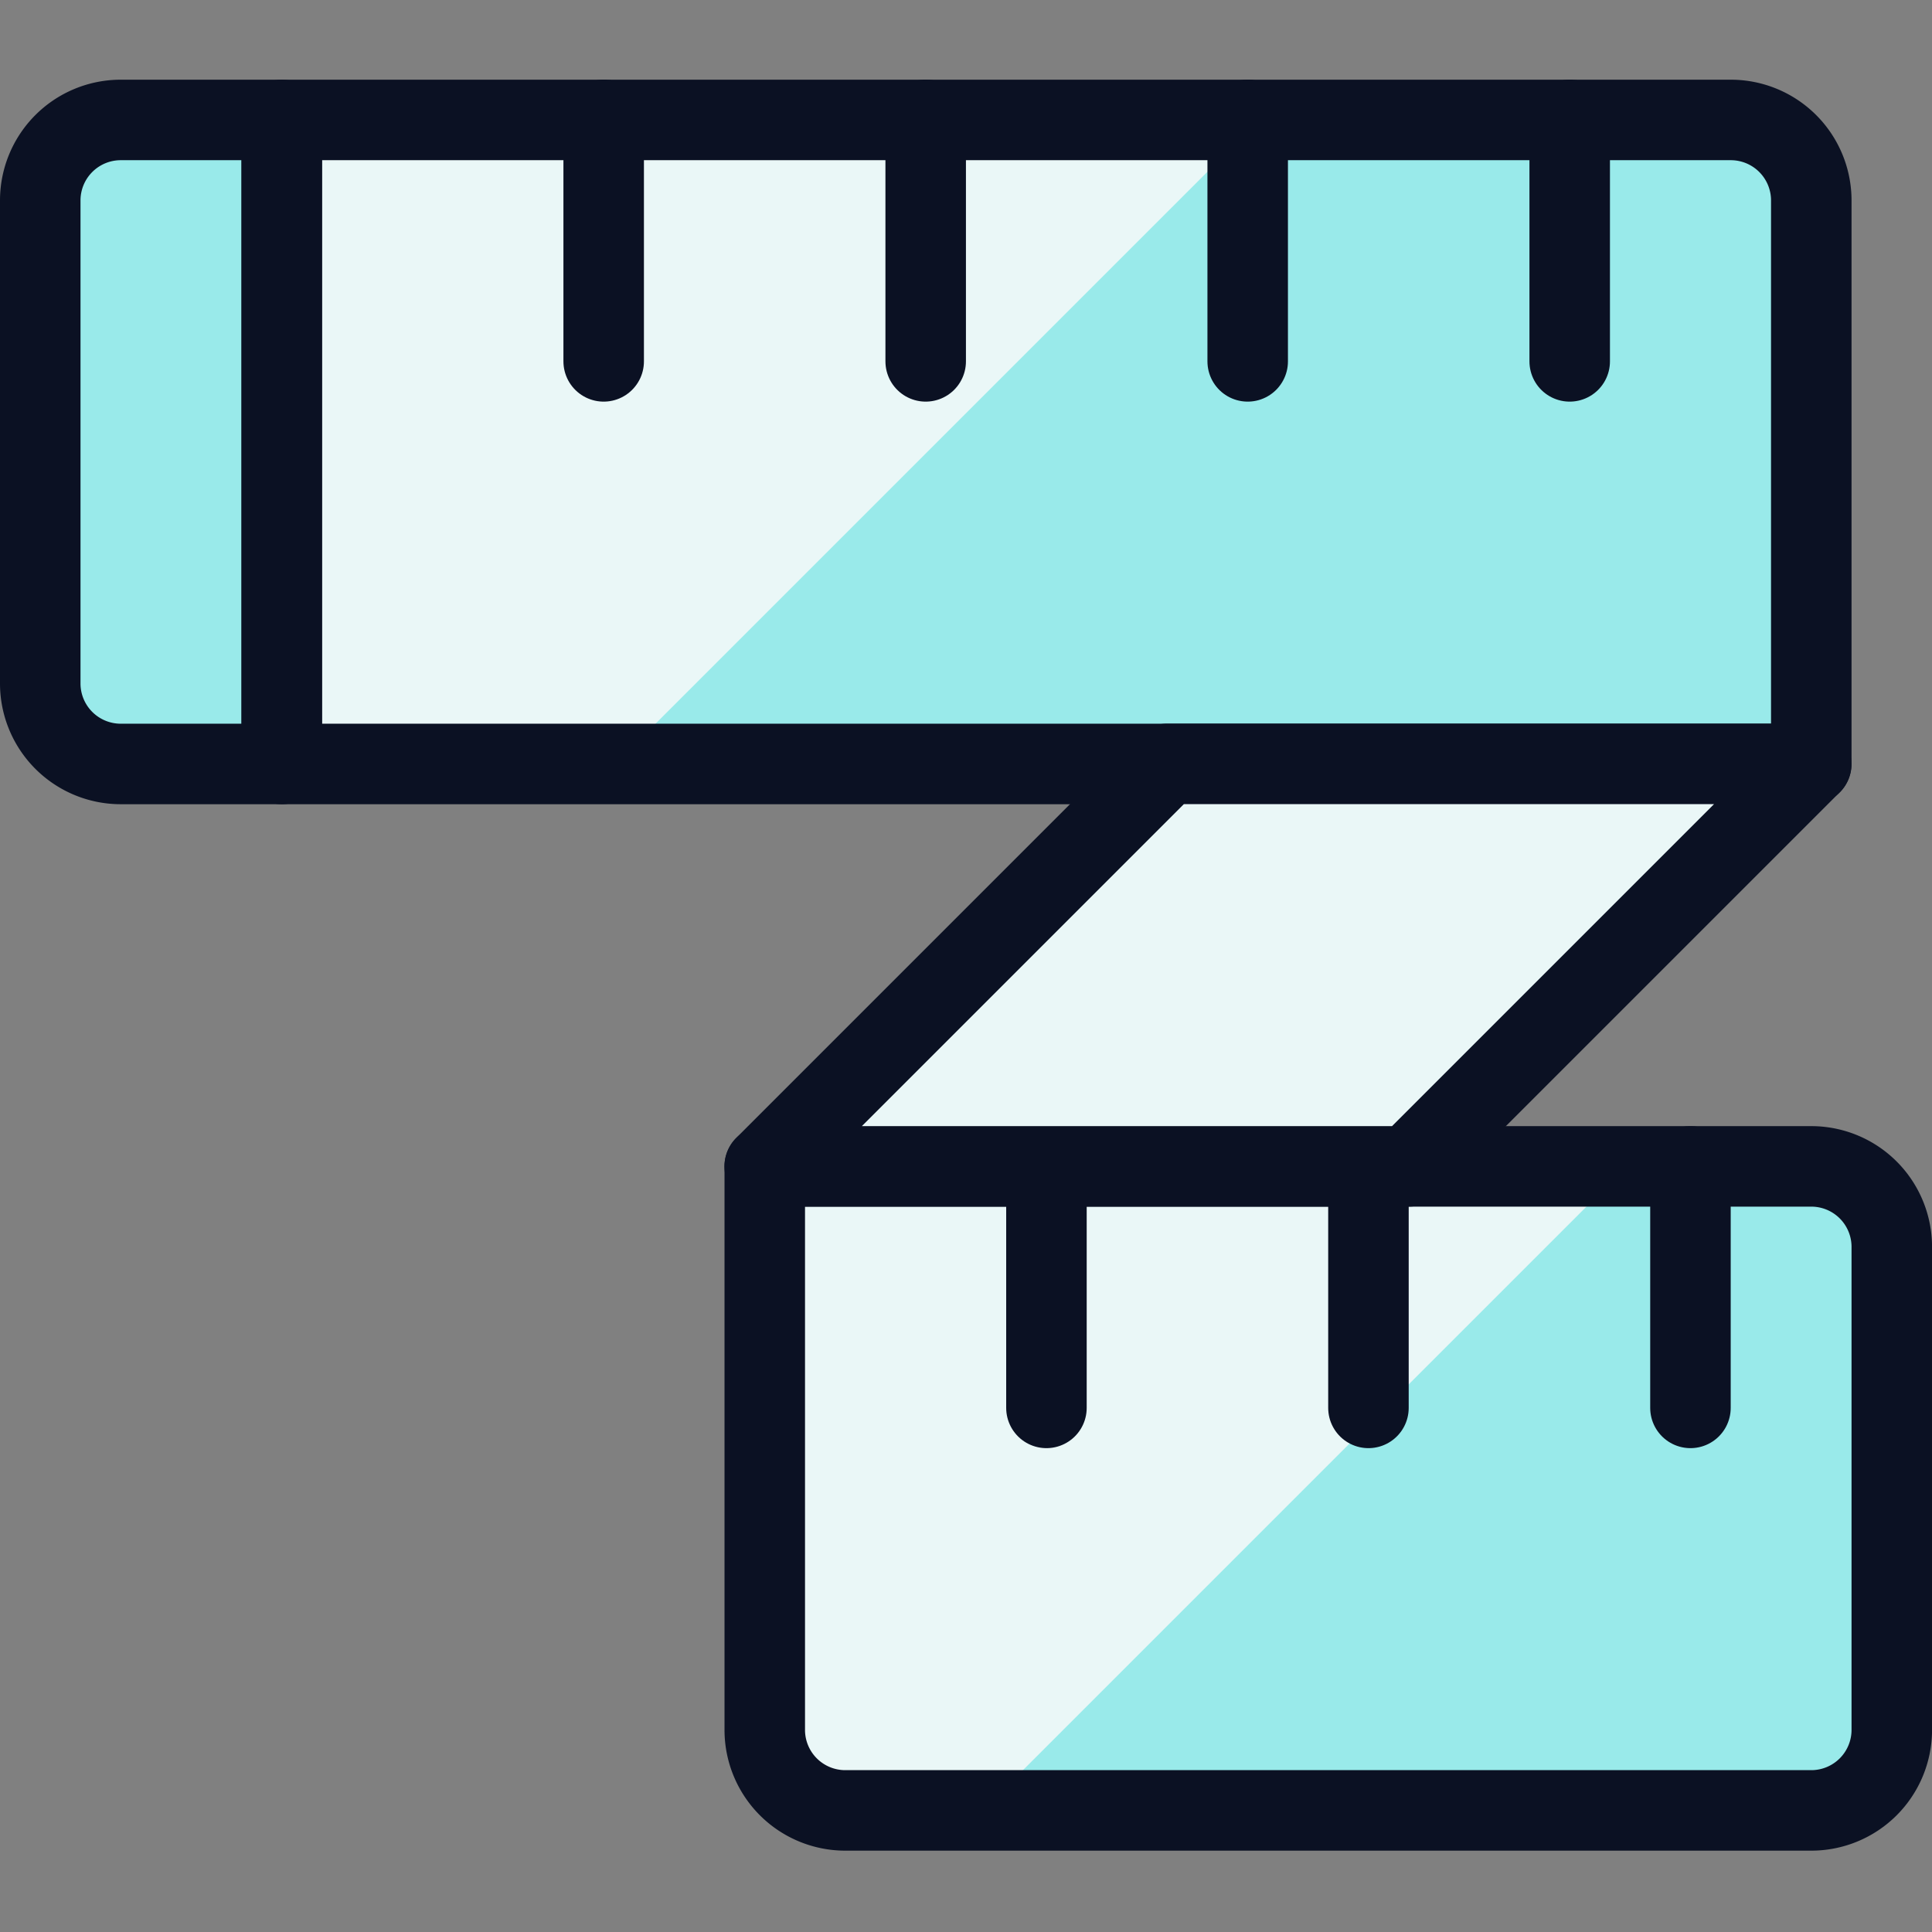
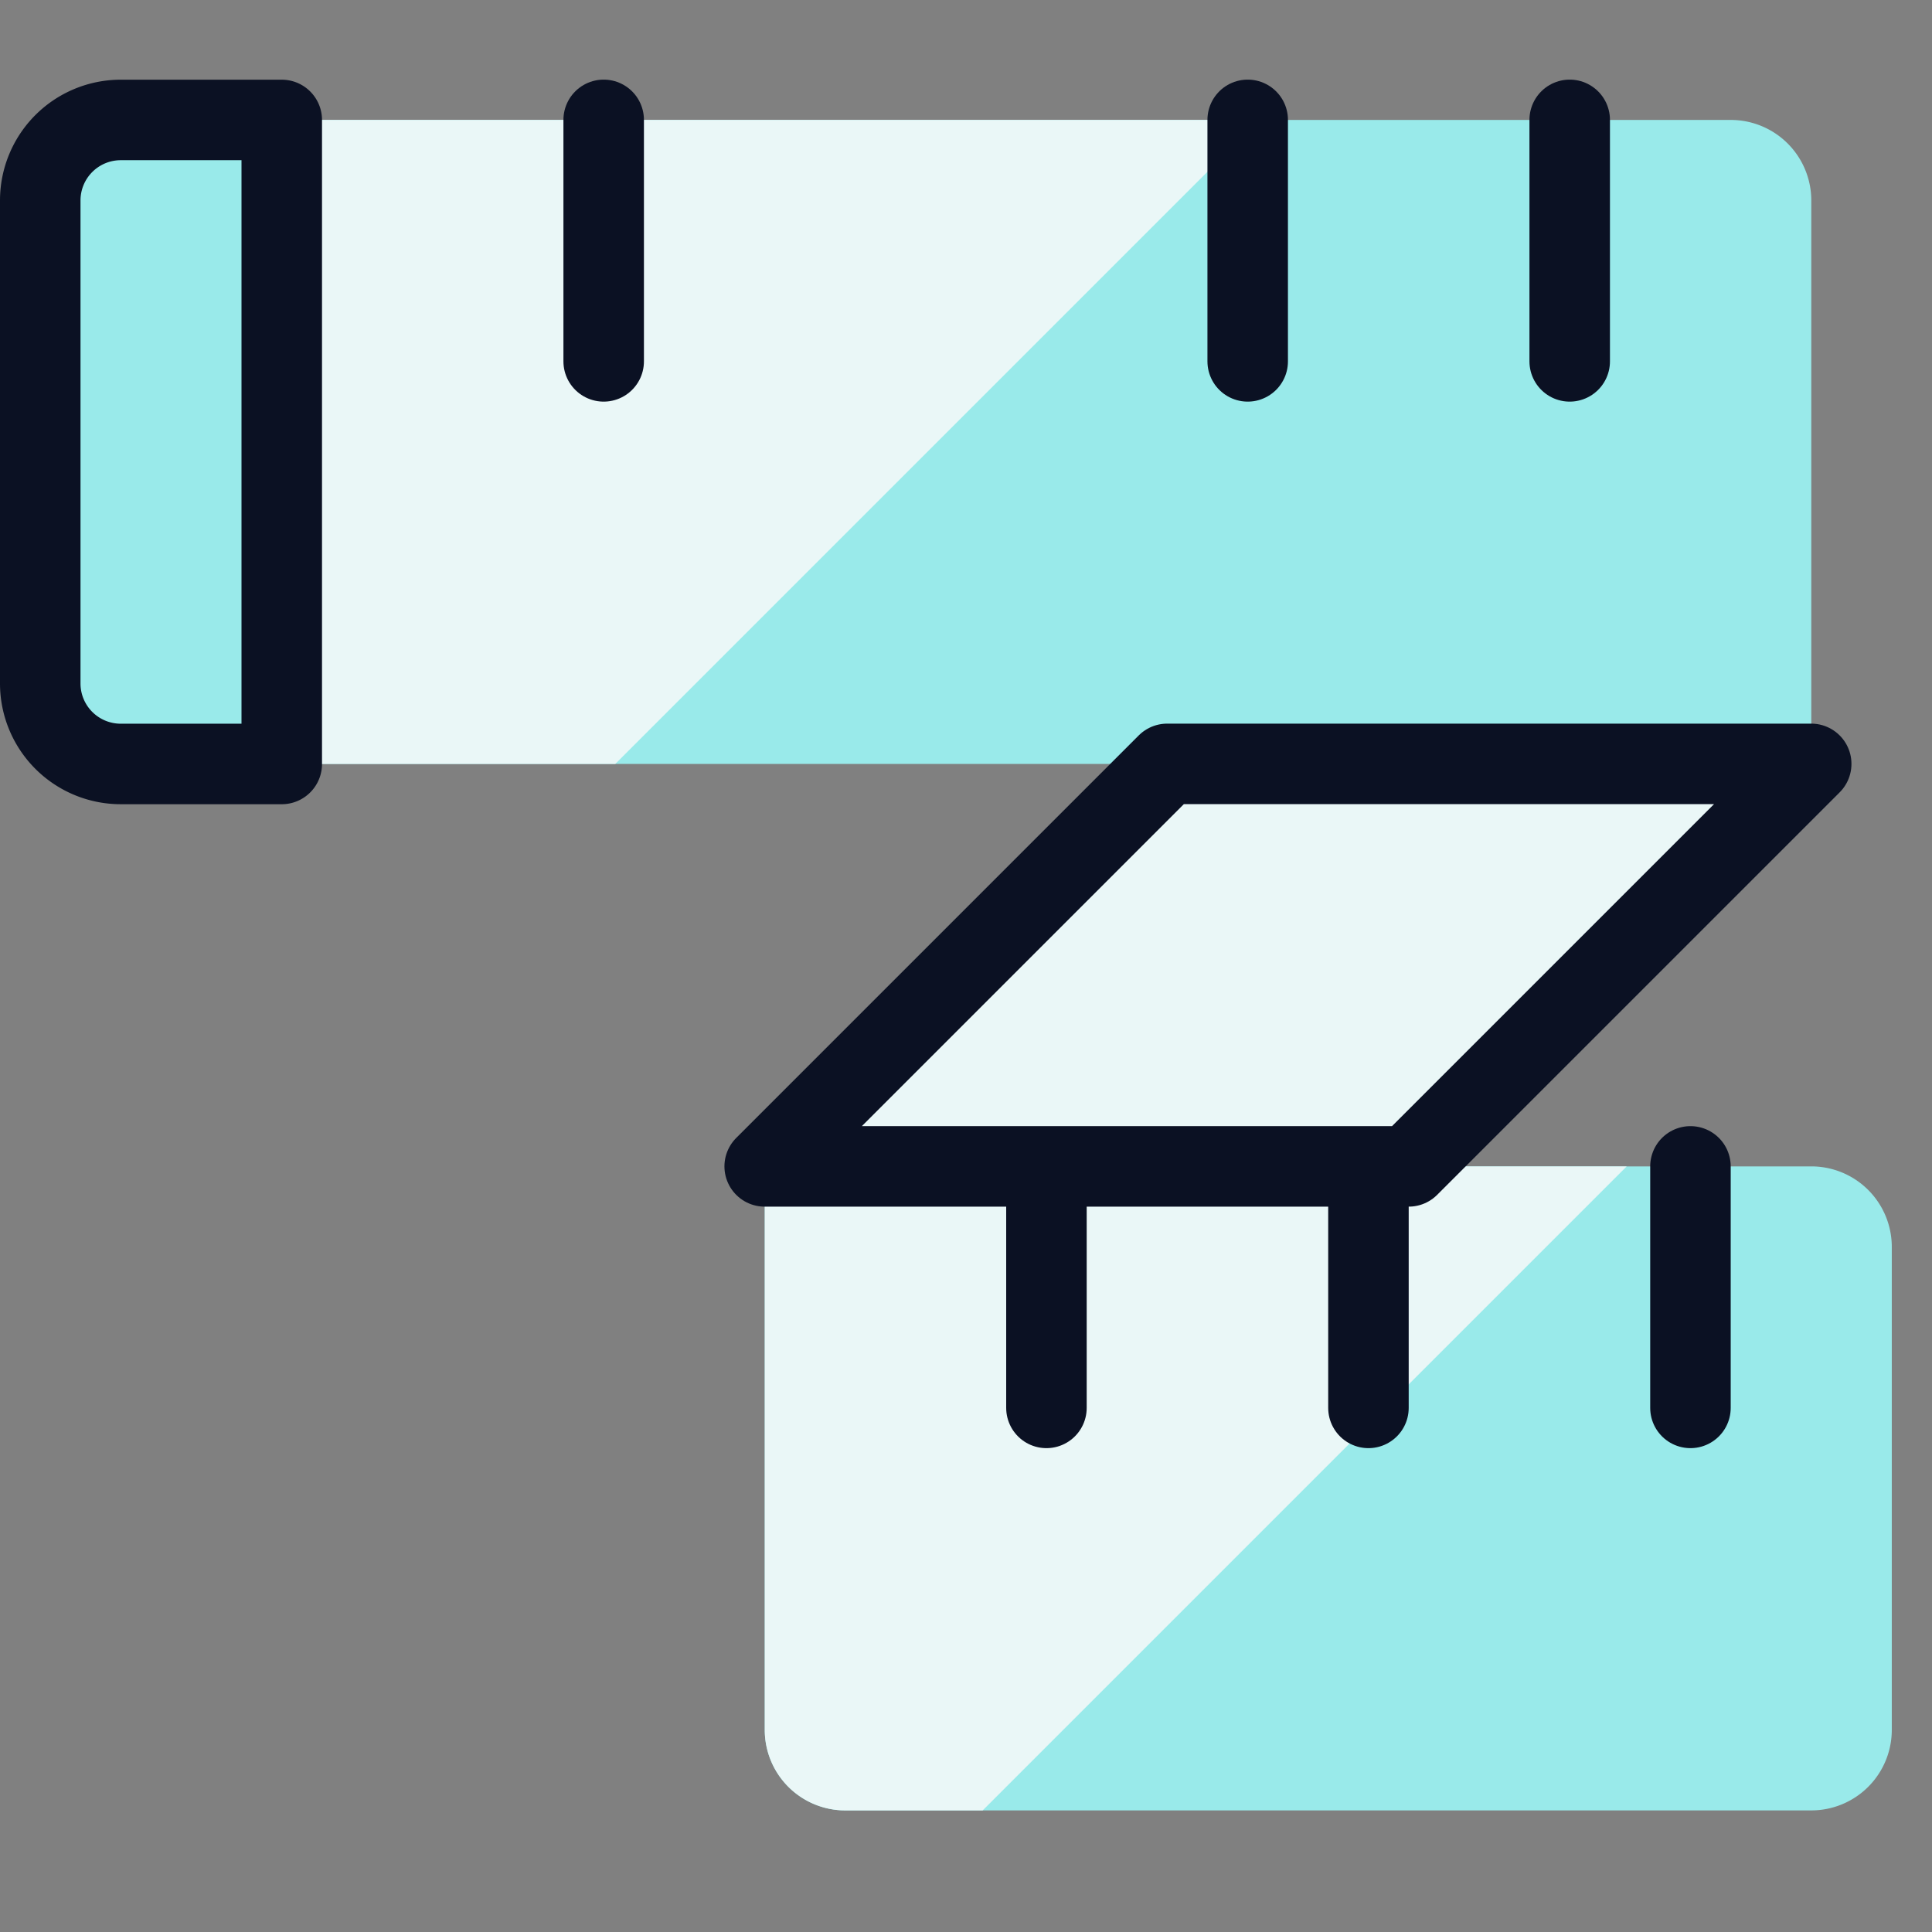
<svg xmlns="http://www.w3.org/2000/svg" viewBox="0 0 400 400">
  <rect x="0" y="0" width="400" height="400" fill="#808080" stroke="none" />
  <g transform="matrix(16.667,0,0,16.667,0,0)">
    <defs>
      <style>.a{fill:#99EAEA;}.b{fill:#EAF7F7;}.c{fill:#99EAEA;}.c,.d,.e{stroke:#0B1123;stroke-linecap:round;stroke-linejoin:round;}.d{fill:none;}.e{fill:#EAF7F7;}</style>
    </defs>
    <title>clothes-design-tape-measure</title>
    <path class="a" d="M9.5,14.489h13a1,1,0,0,1,1,1v6a1,1,0,0,1-1,1h-12a1,1,0,0,1-1-1Z" />
    <path class="b" d="M9.5,14.489v7a1,1,0,0,0,1,1h1.707l8-8Z" />
    <path class="a" d="M22.5,2.49v7H3.5v-8h18A1,1,0,0,1,22.5,2.49Z" />
    <polygon class="b" points="3.5 1.49 3.5 9.49 7.643 9.49 15.643 1.49 3.5 1.49" />
    <path class="c" d="M3.5,1.49v8h-2a1,1,0,0,1-1-1v-6a1,1,0,0,1,1-1Z" />
-     <path class="d" d="M22.5,2.49v7H3.5v-8h18A1,1,0,0,1,22.5,2.49Z" />
-     <path class="d" d="M9.5,14.489h13a1,1,0,0,1,1,1v6a1,1,0,0,1-1,1h-12a1,1,0,0,1-1-1Z" />
    <line class="d" x1="7.499" y1="1.489" x2="7.499" y2="4.489" />
-     <line class="d" x1="11.499" y1="1.489" x2="11.499" y2="4.489" />
    <line class="d" x1="15.499" y1="1.489" x2="15.499" y2="4.489" />
    <line class="d" x1="12.999" y1="14.489" x2="12.999" y2="17.489" />
    <line class="d" x1="16.999" y1="14.489" x2="16.999" y2="17.489" />
    <line class="d" x1="20.999" y1="14.489" x2="20.999" y2="17.489" />
    <line class="d" x1="19.499" y1="1.489" x2="19.499" y2="4.489" />
    <polygon class="e" points="17.499 14.489 22.499 9.489 14.499 9.489 9.499 14.489 17.499 14.489" />
  </g>
</svg>